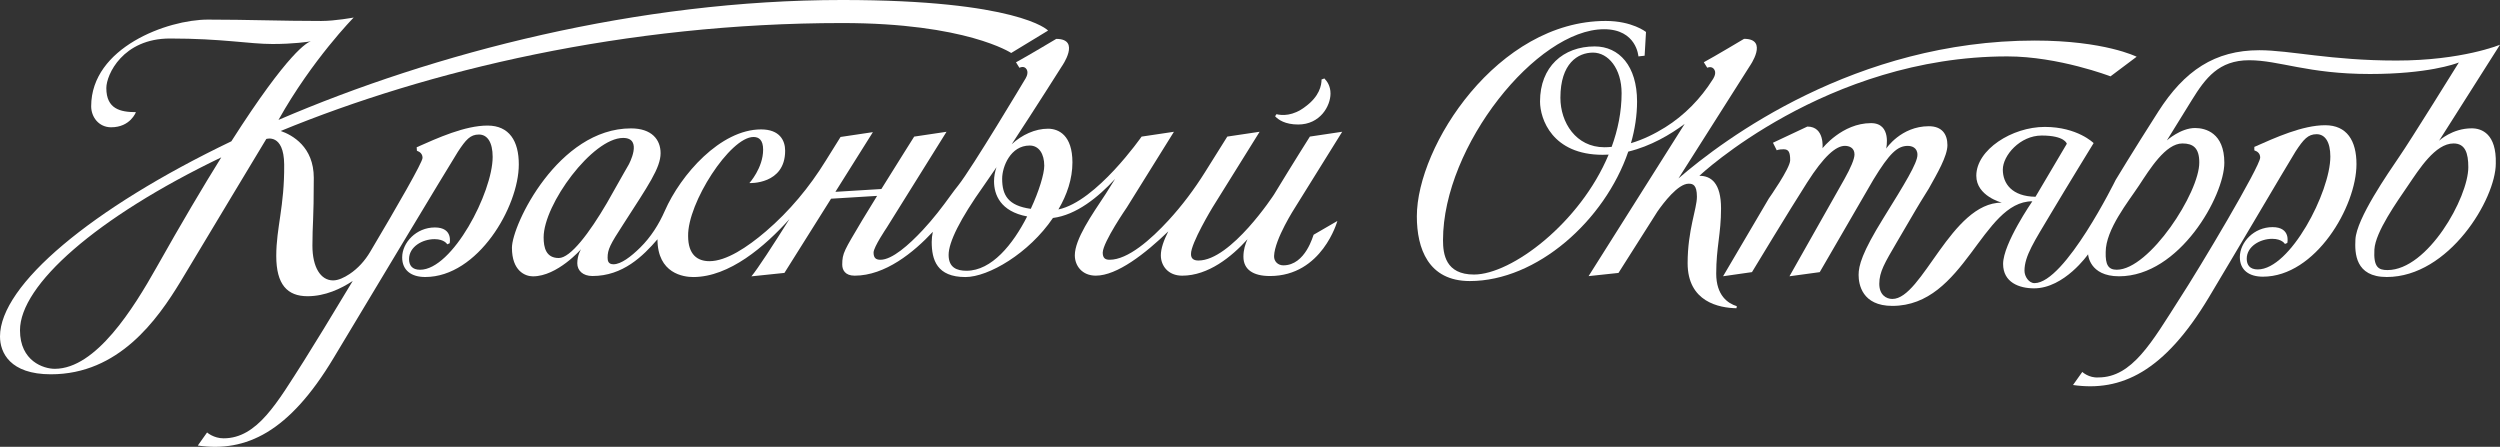
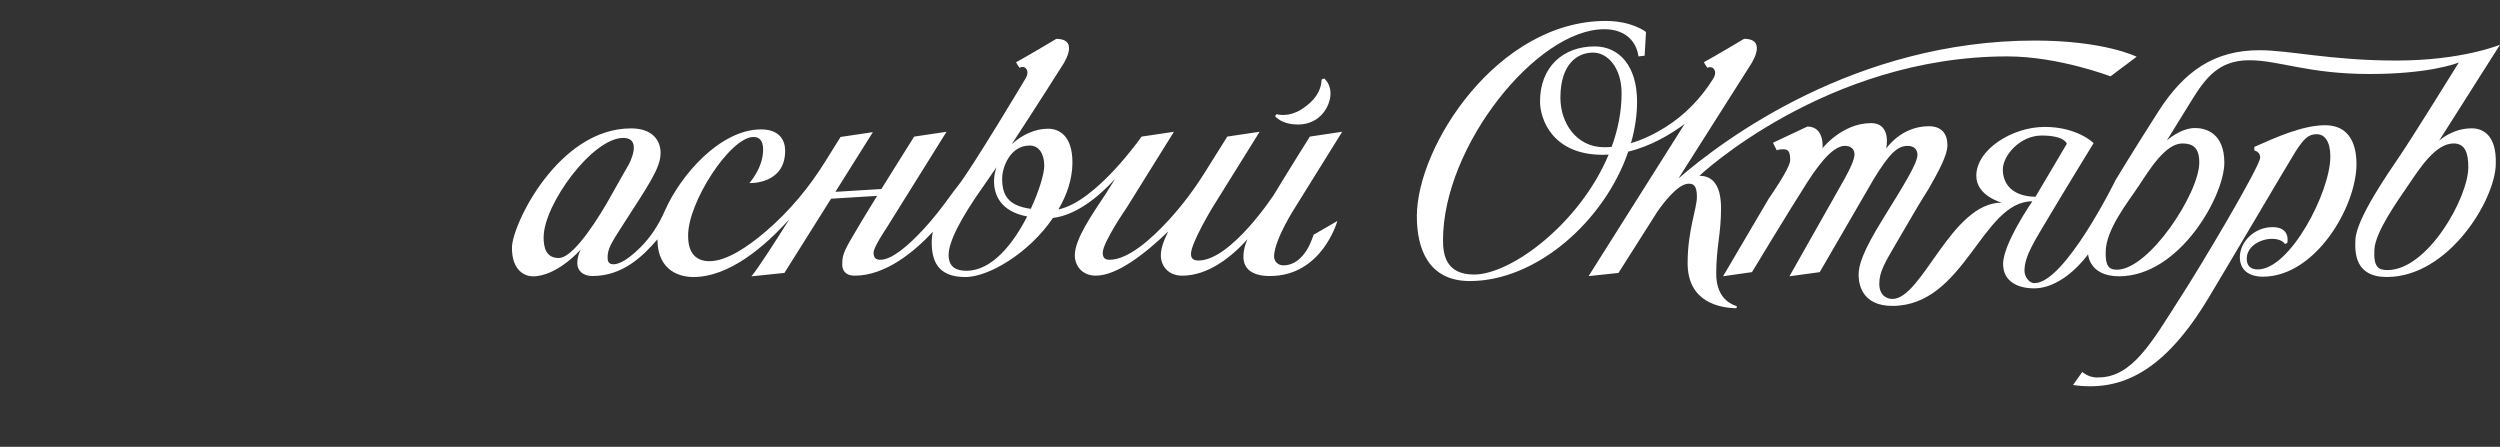
<svg xmlns="http://www.w3.org/2000/svg" id="logo" viewBox="0 0 1259.31 225.07">
  <rect x="0" y="0" width="1259.31" height="225.07" fill="#333333" stroke="none" />
  <defs>
    <style>
      .cls-1 {
        fill: #fff;
      }
    </style>
  </defs>
-   <path class="cls-1" d="m245.6,63.25c-11.44,0-25.14,6.24-35.71,10.92.06.88.06.89.12,1.77,1.51.53,2.83,1.57,2.83,3.6,0,2.19-12.58,24.09-26.38,47.32-2.62,4.42-6.1,8.33-10.38,11.17-2.77,1.84-5.7,3.21-8.31,3.21-6.24,0-10.4-6.59-10.4-17.5s.69-12.65.69-34.14c0-15.71-10.84-21.6-16.66-23.63C215.41,35.53,314.84,11.61,424.27,11.61c62.39,0,85.1,15.08,85.1,15.08l18.54-11.27c0-.35-15.77-15.42-103.64-15.42-103.01,0-205.53,26.63-283.99,60.41,16.97-30.33,37.88-51.57,37.88-51.57,0,0-9.36,1.73-16.29,1.73-20.28,0-36.92-.69-57.19-.69s-58.75,14.04-58.75,43.67c0,5.37,3.81,10.57,10.05,10.57,9.71,0,12.48-7.63,12.48-7.63-7.8,0-14.9-1.56-14.9-12.13,0-6.76,8.32-24.96,32.06-24.96,26.34,0,39.86,2.77,51.65,2.77,10.53,0,17.86-1.1,19.3-1.34-1.64.43-11,4.87-40.03,50.35C45.92,105.02,0,143.62,0,169.48c0,8.15,5.03,19.06,25.65,19.06,34.14,0,53.55-27.38,65.34-46.79,11.61-19.41,43.15-71.75,43.15-71.75,0,0,8.84-2.95,9.01,12.83.17,21.32-3.99,31.72-3.99,46.1s5.55,20.28,15.77,20.28c8.86,0,16.83-3.76,22.75-7.69-10.54,17.56-20.4,33.66-24.49,40.1-13.52,21.14-23.57,39.17-40.56,39.17-5.03,0-8.32-2.95-8.32-2.95l-4.68,6.59c24.26,3.47,45.93-6.59,68.46-44.19,12.48-20.8,57.02-94.98,62.57-103.81,3.99-6.07,6.24-8.67,10.57-8.67s6.93,3.99,6.93,11.27c0,17.85-20.28,56.85-36.57,56.85-3.99,0-5.55-2.25-5.55-5.37,0-6.24,6.76-10.05,12.83-10.05,5.03,0,6.41,2.6,6.41,2.6l1.21-.52s1.91-7.97-7.45-7.97-16.46,7.63-16.46,15.08c0,6.59,4.68,9.88,11.61,9.88,26.52,0,47.14-35.36,47.14-56.67.04-11.81-4.81-19.61-15.73-19.61Zm-166.73,71.4c-11.61,20.62-30.5,51.13-51.3,51.13-5.55,0-17.5-3.81-17.5-19.41,0-22.75,38.23-56.76,101.4-87.11-9.06,14.55-19.83,32.7-32.6,55.39Z" />
  <path class="cls-1" d="m1171.26,63.08c-11.44,0-25.13,6.24-35.7,10.92v1.73c1.56.52,2.95,1.56,2.95,3.64,0,4.33-30.16,55.11-40.9,71.58-13.52,21.14-23.57,39.17-40.56,39.17-4.85.35-8.15-2.77-8.15-2.77l-4.68,6.59c24.26,3.47,45.93-6.59,68.46-44.19,12.48-20.8,38.13-64.47,43.67-73.48,3.99-6.07,6.24-8.67,10.57-8.67s6.93,3.99,6.93,11.27c0,17.85-20.28,56.85-36.57,56.85-3.99,0-5.55-2.25-5.55-5.37,0-6.24,6.76-10.05,12.82-10.05,5.03,0,6.41,2.6,6.41,2.6l1.21-.52s1.91-7.97-7.45-7.97-16.46,7.63-16.46,15.08c0,6.59,4.68,9.88,11.61,9.88,26.52,0,47.14-35.36,47.14-56.67.02-11.83-4.83-19.62-15.75-19.62Z" />
  <path class="cls-1" d="m676.11,66.37l-16.29,2.43s-8.74,13.82-18.09,29.23c0,0-21.65,33.2-38.04,33.2-2.25,0-3.76-.84-3.76-3.22-.17-5.37,10.84-23.51,10.84-23.51l23.74-38.13-16.29,2.43-11.22,17.91c-5.39,8.61-11.49,16.76-18.36,24.24-8.88,9.67-20.46,19.9-29.7,19.9-2.25,0-3.47-.87-3.47-3.64.17-5.37,12.13-22.7,12.13-22.7l23.74-38.13-16.29,2.43h0s-22.77,32.7-41.91,36.69c4.32-7.33,7.07-15.39,7.07-23.69,0-13.69-6.93-16.98-12.31-16.98-6.48,0-13.17,3.07-18.29,7.84,12.06-18.38,25.22-39.21,25.22-39.21,0,0,9.88-13.87-2.77-13.87,0,0-15.08,9.01-20.28,11.79l1.73,2.77s2.38-1.33,3.65.81c1.27,2.15-.87,5.08-.87,5.08,0,0-26.69,44.71-33.62,53.38-1.24,1.55-2.46,3.14-3.62,4.76-4.41,6.13-9.02,12.12-14.17,17.64-7.08,7.59-15.51,15.03-21.37,15.03-2.25,0-3.47-.87-3.47-3.64s6.59-12.48,6.59-12.48l30.16-48.35-16.29,2.43s-8.6,13.63-16.53,26.4l-23.16,1.42,18.89-30.07-16.29,2.43s-3.05,4.82-7.51,12.04c-8.18,13.26-18.23,25.33-30.06,35.47-9.44,8.09-20.02,15.06-28.46,15.06-6.07,0-10.75-3.29-10.75-12.65-.35-16.64,21.14-49.91,32.93-49.91,2.77,0,4.85,1.56,4.85,6.41,0,9.19-6.93,16.81-6.93,16.81,0,0,18.02.87,18.02-16.29,0-5.2-2.77-10.75-12.13-10.75-20.4,0-40.48,22.75-48.5,41.07-3,6.84-7.05,13.2-12.36,18.44-4.72,4.66-9.71,8.43-13.49,8.43-2.6,0-2.95-1.73-2.95-3.29,0-4.16,1.21-6.59,7.97-16.98,12.48-19.41,18.72-28.25,18.72-35.7,0-6.87-4.51-12.48-14.91-12.48-36.57,0-59.97,48.53-59.97,60.14s6.59,14.39,10.57,14.39c12.31,0,24.26-13.69,24.26-13.69,0,0-1.91,2.95-1.91,7.11,0,3.64,2.77,6.41,7.63,6.41,15.32,0,25.49-10.04,32.76-18.5.03,17.28,13.17,19.02,18.02,19.02,18.19,0,36.11-15.45,48.46-29.19-8.27,13.14-16.1,25.22-19.17,28.84l16.64-1.73,23.49-37.38,23.19-1.42c-2.87,4.64-5.53,8.98-7.51,12.28-9.01,15.25-10.05,16.46-10.05,22.36,0,2.6,1.39,5.55,6.24,5.55,15.45,0,29.84-11.85,39.39-22.09-.36,1.71-.56,3.41-.56,5.1,0,9.01,2.6,17.68,16.98,17.68,11.62,0,32.02-11.95,44.09-29.76,11.72-1.49,22.77-10.39,31.31-19.67l-4.69,7.48c-7.11,10.75-15.6,22.88-15.6,31.02,0,5.2,3.64,10.23,10.57,10.23,10.73,0,24.95-11.14,36.51-22.3-2.26,4.47-3.75,8.63-3.75,12.08,0,5.2,3.64,10.23,10.75,10.23,13.19,0,24.89-9.51,32.9-18.34-1.1,2.37-2.05,5.27-2.05,8.81,0,6.41,4.85,9.71,13.35,9.71,26.34,0,33.97-27.73,33.97-27.73l-11.96,6.93c-.17,0-3.99,15.45-15.28,15.42-2.68-.01-4.73-1.99-4.64-4.67.27-8.58,10.57-24.45,10.57-24.45l23.75-38.17Zm-394.64,63.6c-6.41,0-7.63-5.2-7.63-10.4,0-16.64,24.61-50.09,40.04-50.09,10.23,0,2.77,13.52,2.77,13.52,0,0-2.43,4.16-10.92,19.24-8.83,15.08-18.36,27.73-24.26,27.73Zm244.55-46.47c0,4.07-2.66,12.86-6.79,21.7-11.43-1.59-14.42-6.86-14.42-15.19,0-6.01,4.18-16.7,13.86-16.7,4.67,0,7.35,4.17,7.35,10.19Zm-39.17,52.89c-4.85,0-9.01-1.56-9.01-7.97s5.72-18.02,17.68-34.84c1.83-2.57,4.03-5.77,6.43-9.34-.78,2.29-1.23,4.67-1.23,7.09,0,6.7,3.17,15.16,16.68,17.7-7.11,14-17.84,27.36-30.55,27.36Z" />
  <path class="cls-1" d="m864.5,137.77c0-13.17,2.43-19.93,2.43-32.76s-5.03-16.46-10.92-16.46c0,0,63.78-60.14,155.11-60.14,25.82,0,51.99,10.05,51.99,10.05l13.17-9.88s-16.12-8.15-51.3-8.15c-90.27,0-156.75,49.78-179.49,69.44l35.81-56.44s9.88-13.87-2.77-13.87c0,0-15.08,9.01-20.28,11.79l1.73,2.77s2.42-1.15,3.65,1.07c1.15,2.07-.88,4.83-.88,4.83h0c-6.11,9.69-14.21,18.03-23.93,24.1-5.16,3.22-11.01,6.15-17.27,8,1.99-6.94,3.08-14.01,3.08-21.01,0-17.85-9.01-27.73-21.32-27.73-15.94,0-27.56,10.32-27.56,27.73,0,8.84,6.18,26.86,31.55,26.86,1.01,0,2.01-.04,3.01-.09-14.36,34.42-48.92,60.41-67.83,60.41-14.38,0-15.6-10.4-15.6-17.33,0-47.49,47.31-106.24,81.11-106.24,16.46,0,17.32,13.69,17.32,13.69l3.13-.35.69-11.96s-6.93-5.55-20.28-5.55c-54.42,0-95.15,62.91-95.15,98.44,0,16.12,5.72,32.58,26.69,32.58,33.73,0,67.9-30.41,79.81-65.2,11.35-2.75,21.21-8.6,28.4-13.95l-48.39,76.67,15.06-1.61,19.6-30.89c3.03-4.36,10.37-14.06,15.75-14.06,2.08,0,4.16.52,4.16,6.59s-4.68,16.81-4.68,33.45c0,19.58,15.94,22.53,24.61,22.7.17-.69,0-.52.17-1.04-4.49-1.38-10.38-5.36-10.38-16.46Zm-56.33-63.6c-14.33,0-22.16-12.49-22.16-24.92,0-17.34,8.82-22.75,16.44-22.75s14.39,7.97,14.39,20.45c0,9.31-1.86,18.41-5.01,27.03-1.21.12-2.43.19-3.66.19Z" />
  <path class="cls-1" d="m1245.09,64.64c-9.88,0-16.46,6.24-16.46,6.24l30.68-48.35s-19.04,7.97-52.17,7.97-53.61-5.2-69.04-5.2c-22.47,0-37.77,10.32-50.94,30.94-13.17,20.62-21.45,34.39-21.45,34.39,0,0-25.53,51.99-40.9,51.99-2.77,0-5.03-3.29-5.03-6.24,0-7.45,5.03-14.9,13.17-28.6,8.15-13.69,21.66-35.7,21.66-35.7,0,0-8.15-8.15-24.61-8.15s-34.49,11.44-34.49,24.61c0,10.23,12.83,13.52,12.83,13.52-25.48,0-40.04,48.53-55.11,48.53-3.12,0-6.59-2.08-6.59-7.63,0-6.07,2.77-10.57,8.84-20.97,11.96-20.28,8.15-14.21,16.12-27.04,4.16-7.45,9.36-16.29,9.36-21.84s-2.77-9.53-9.36-9.53c-14.04,0-21.49,11.27-21.49,11.27,0,0,2.95-12.83-7.63-12.83-14.56,0-24.44,12.65-24.44,12.65,0,0,1.21-10.92-7.63-10.92l-17.33,8.15,1.91,3.81s.87-.52,3.47-.52,3.29,1.56,3.29,5.55-10.75,19.24-10.75,19.24l-23.05,39.17,14.56-2.08s19.06-31.54,27.73-45.06c8.49-13.35,14.56-18.54,19.06-18.54,2.08,0,4.85.87,4.85,4.33,0,2.25-1.91,6.76-5.03,12.31s-27.73,49.05-27.73,49.05l15.25-2.08s17.85-30.85,27.04-46.62c8.15-13.35,12.13-16.98,17.33-16.98,1.73,0,4.85.69,4.85,4.51,0,4.16-6.41,14.56-17.16,31.89s-12.48,23.92-12.48,28.6,1.73,15.6,16.98,15.6c36.57,0,45.06-52.69,70.54-52.69,0,0-14.73,21.32-14.73,31.54,0,9.36,8.15,12.31,15.6,12.31,15.25,0,27.21-17.16,27.21-17.16,0,0,.52,11.09,15.6,11.09,30.5,0,53.03-40.56,53.03-57.19,0-15.08-9.53-17.5-14.73-17.5-7.28,0-14.21,6.24-14.21,6.24,0,0,5.89-9.53,12.65-20.45s13.52-19.93,28.77-19.93,29.46,6.93,60.83,6.93c29.07,0,42.95-5.06,44.83-5.8-1.2,1.93-24.69,39.8-30.1,47.57-5.37,7.97-21.49,31.02-22.01,41.6-.35,6.76-.17,18.89,15.77,18.89,31.37,0,54.94-39.34,54.94-57.19.38-14.93-7.07-17.7-12.1-17.7Zm-236.22,20.79c0-7.11,8.67-17.16,19.58-17.16,11.79,0,12.65,4.16,12.65,4.16l-15.77,26.69c-11.78-.17-16.46-6.58-16.46-13.69Zm90.47-13.17c5.37,0,8.49,2.25,8.49,9.53.17,15.08-25.12,54.08-41.58,54.08-4.33,0-5.73-2.63-5.56-8.87,0-11.42,11.44-25.46,16.81-33.6,5.37-8.14,13.34-21.14,21.84-21.14Zm103.29,63.78c-4.51,0-7.11-1.39-6.59-10.4.52-8.84,11.44-24.09,16.98-32.24,5.55-8.15,13.69-21.14,22.88-21.14,5.89,0,7.45,4.85,7.45,11.96.01,15.25-20.44,51.82-40.72,51.82Z" />
  <path class="cls-1" d="m670.21,47.13c0-3.81-1.73-6.24-3.12-7.63q-.69.35-1.39.52c0,2.95-1.04,8.49-8.15,13.69-6.24,4.85-11.79,4.51-14.56,3.81q-.35.52-.69,1.04c1.56,1.73,5.03,4.16,11.61,4.16,11.1.01,16.3-9.35,16.3-15.59Z" />
</svg>